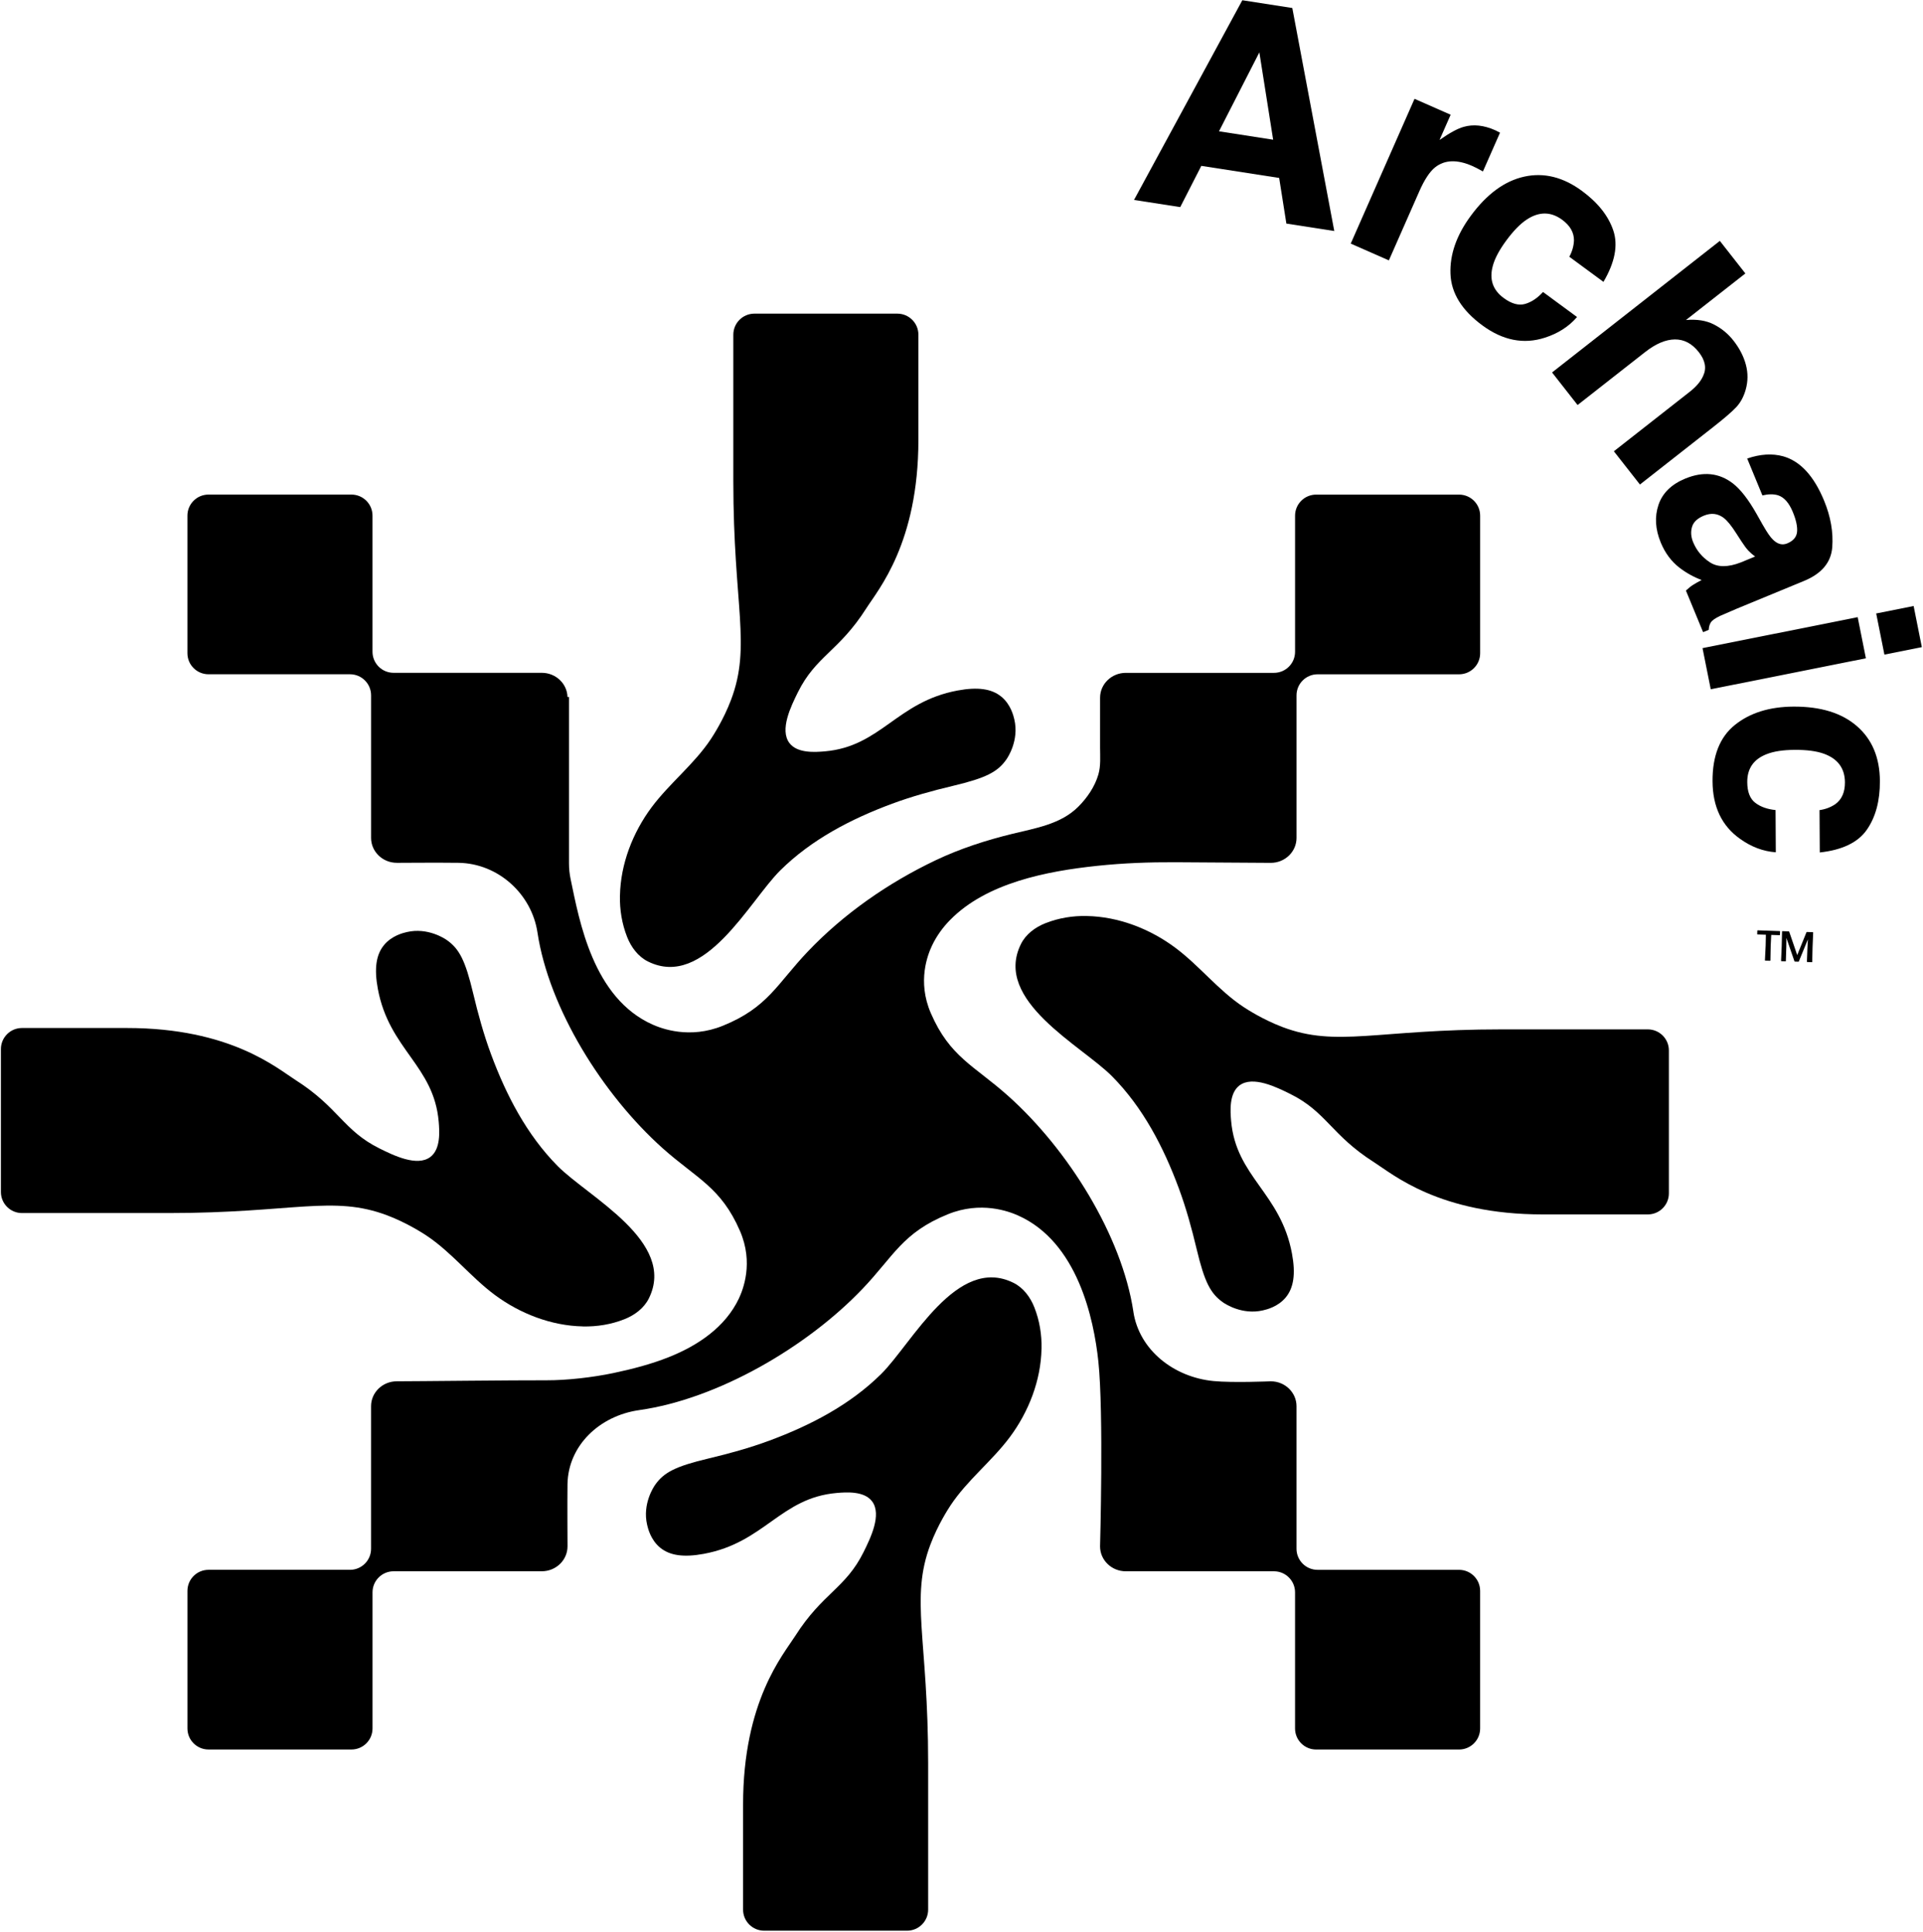
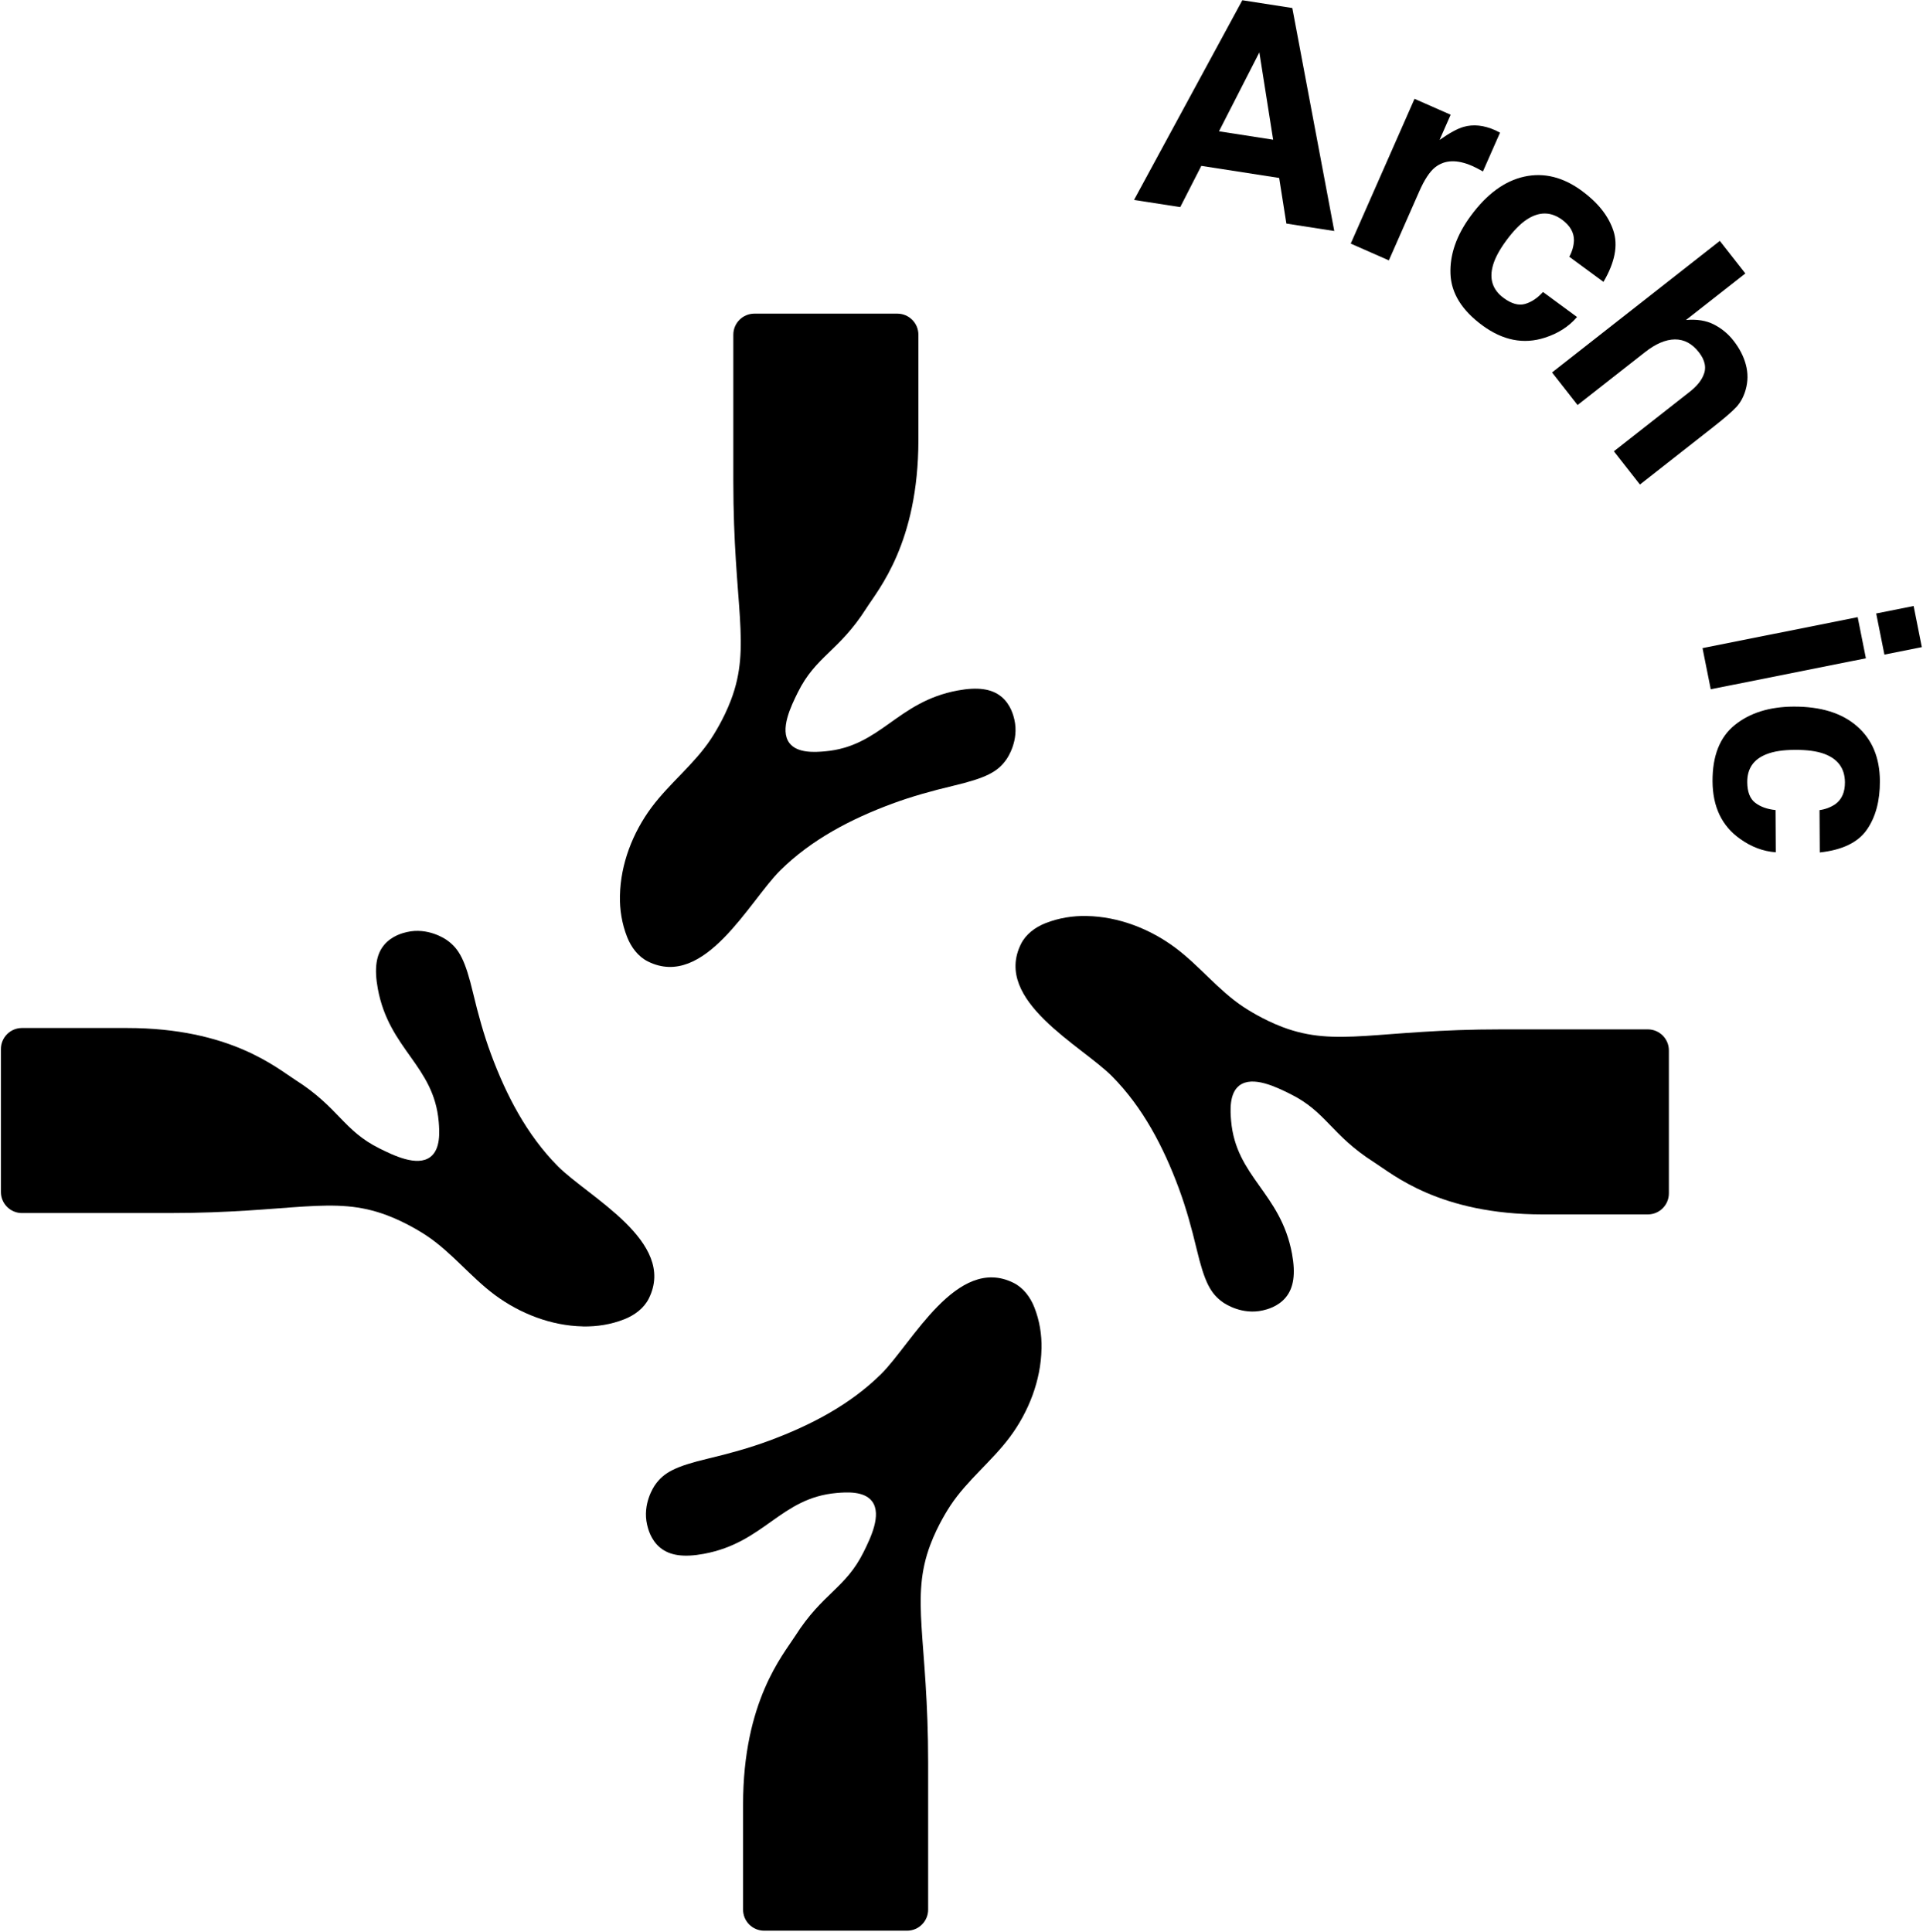
<svg xmlns="http://www.w3.org/2000/svg" fill="none" viewBox="0 0 1057 1062" height="1062" width="1057">
  <path fill="black" d="M597.41 503.543C589.69 503.393 582.01 504.603 574.64 507.503C569.03 509.713 563.86 513.553 561.18 518.953C545.7 550.103 594.48 574.723 611.29 591.703C628.29 608.883 639.58 630.663 647.91 653.133C652 664.183 655.03 675.253 657.76 686.693C662.05 704.663 665.33 711.123 672.26 715.963C673.27 716.673 682.68 723.023 694.2 720.343C696.17 719.883 702.5 718.413 706.81 713.123C711.1 707.863 712.21 700.273 710.16 689.193C703.95 655.673 679.35 647.043 676.69 616.083C676.25 610.913 675.53 601.083 681.24 596.733C688.56 591.153 701.7 597.663 709.16 601.353C729.13 611.233 731.72 623.953 755.25 638.913C765.63 645.513 791.15 667.603 848.01 667.603H905.74C912.14 667.603 917.32 662.413 917.32 656.023V577.453C917.32 571.053 912.13 565.873 905.74 565.873H825.27C756.77 565.873 734.85 575.893 705 564.613C694.03 560.463 685.1 554.613 683.53 553.573C669.6 544.353 659.27 530.873 645.93 520.933C632.05 510.603 614.8 503.893 597.4 503.563L597.41 503.543Z" />
  <path fill="black" d="M320.42 729.183C328.14 729.333 335.82 728.123 343.19 725.223C348.8 723.013 353.97 719.173 356.65 713.773C372.13 682.623 323.35 658.003 306.54 641.023C289.54 623.843 278.25 602.063 269.92 579.593C265.83 568.543 262.8 557.473 260.07 546.033C255.78 528.063 252.5 521.603 245.57 516.763C244.56 516.053 235.15 509.703 223.63 512.383C221.66 512.843 215.33 514.313 211.02 519.603C206.73 524.863 205.62 532.453 207.67 543.533C213.88 577.053 238.48 585.683 241.14 616.643C241.58 621.813 242.3 631.643 236.59 635.993C229.27 641.573 216.13 635.063 208.67 631.373C188.7 621.493 186.11 608.773 162.58 593.813C152.2 587.213 126.68 565.123 69.82 565.123H12.08C5.68 565.123 0.5 570.313 0.5 576.703V655.273C0.5 661.673 5.69 666.853 12.08 666.853H92.55C161.05 666.853 182.97 656.833 212.82 668.113C223.79 672.263 232.72 678.113 234.29 679.153C248.22 688.373 258.55 701.853 271.89 711.793C285.77 722.123 303.02 728.833 320.42 729.163V729.183Z" />
  <path fill="black" d="M340.751 492.333C340.601 500.053 341.811 507.733 344.711 515.103C346.921 520.713 350.761 525.883 356.161 528.563C387.311 544.043 411.931 495.263 428.911 478.453C446.091 461.453 467.871 450.163 490.341 441.833C501.391 437.743 512.461 434.713 523.901 431.983C541.871 427.693 548.331 424.413 553.171 417.483C553.881 416.473 560.231 407.063 557.551 395.543C557.091 393.573 555.621 387.243 550.331 382.933C545.071 378.643 537.481 377.533 526.401 379.583C492.881 385.793 484.251 410.393 453.291 413.053C448.121 413.493 438.291 414.213 433.941 408.503C428.361 401.183 434.871 388.043 438.561 380.583C448.441 360.613 461.161 358.023 476.121 334.493C482.721 324.113 504.811 298.593 504.811 241.733V184.003C504.811 177.603 499.621 172.423 493.231 172.423H414.661C408.261 172.423 403.081 177.613 403.081 184.003V264.473C403.081 332.973 413.101 354.893 401.821 384.743C397.671 395.713 391.821 404.643 390.781 406.213C381.561 420.143 368.081 430.473 358.141 443.813C347.811 457.693 341.101 474.943 340.771 492.343L340.751 492.333Z" />
-   <path fill="black" d="M522.25 505.733C542.19 485.353 575.32 478.893 603.1 475.973C617.55 474.453 631.6 473.933 646.03 474.003C663.48 474.083 680.92 474.193 698.37 474.333H698.5C706.31 474.333 712.65 468.203 712.65 460.633V382.263C712.65 375.863 717.839 370.683 724.229 370.683H802C808.4 370.683 813.58 365.493 813.58 359.103V283.483C813.58 277.083 808.39 271.903 802 271.903H723.43C717.03 271.903 711.849 277.093 711.849 283.483V358.303C711.849 364.703 706.66 369.883 700.27 369.883H618.84C611.01 369.883 604.67 376.013 604.67 383.563V410.913C604.67 415.863 605.13 420.973 603.73 425.773C601.79 432.443 597.58 438.613 592.62 443.543C583.01 453.103 569.29 455.233 556.52 458.363C542.01 461.913 527.73 466.513 514.28 472.913C488.2 485.323 463.86 502.273 444.13 522.973C427.04 540.903 422.14 553.823 397.3 563.893C379.04 571.303 363.72 565.453 358.76 563.263C325.93 548.683 318.47 506.333 313.66 483.323C313.05 480.443 312.75 477.493 312.75 474.563C312.77 463.483 312.79 432.233 312.75 383.183H311.93C311.74 375.793 305.48 369.863 297.78 369.863H216.33C209.93 369.863 204.75 364.673 204.75 358.283V283.463C204.75 277.063 199.56 271.883 193.17 271.883H114.6C108.2 271.883 103.02 277.073 103.02 283.463V359.083C103.02 365.483 108.21 370.663 114.6 370.663H192.39C198.79 370.663 203.97 375.853 203.97 382.243V460.613C203.97 468.183 210.31 474.313 218.12 474.313H219.92C219.92 474.313 241.18 474.163 252.04 474.313C274 474.673 292.24 491.583 295.42 512.583C295.42 512.633 295.42 512.673 295.44 512.713C301.74 554.333 331.21 601.733 364.41 631.383C382.96 647.903 396.31 652.633 406.72 676.653C414.4 694.313 408.34 709.143 406.09 713.923C398.65 729.563 383.61 739.703 367.57 746.073C357.79 749.963 347.53 752.613 337.21 754.793C325.99 757.163 311.63 758.833 300.21 758.783C282.83 758.713 229.15 759.333 218.11 759.333C210.3 759.333 203.96 765.463 203.96 773.013V851.393C203.96 857.793 198.77 862.973 192.38 862.973H114.61C108.21 862.973 103.03 868.163 103.03 874.553V950.173C103.03 956.573 108.22 961.753 114.61 961.753H193.18C199.58 961.753 204.76 956.563 204.76 950.173V875.353C204.76 868.953 209.95 863.773 216.34 863.773H297.77C305.6 863.773 311.94 857.643 311.94 850.073C311.94 850.073 311.8 825.533 311.93 815.873C312.3 794.603 329.61 778.253 351.34 775.183C351.4 775.183 351.43 775.183 351.45 775.163C394.49 769.063 443.52 740.573 474.15 708.443C491.24 690.513 496.14 677.593 520.98 667.523C539.24 660.093 554.56 665.963 559.52 668.153C592.35 682.733 601.26 725.113 603.73 748.473C606.71 776.713 604.66 850.083 604.66 850.083C604.66 857.653 611 863.783 618.83 863.783H700.26C706.66 863.783 711.84 868.973 711.84 875.363V950.183C711.84 956.583 717.029 961.763 723.419 961.763H801.99C808.39 961.763 813.57 956.573 813.57 950.183V874.563C813.57 868.163 808.38 862.983 801.99 862.983H724.219C717.819 862.983 712.64 857.793 712.64 851.403V773.023C712.64 765.473 706.3 759.343 698.49 759.343H698.359C698.359 759.343 677.69 760.233 667.03 759.203C645.16 757.093 626.149 742.113 622.969 721.093V720.983C616.649 679.363 587.2 631.943 553.98 602.313C535.43 585.793 522.08 581.043 511.67 557.023C503.99 539.383 510.05 524.553 512.32 519.773C514.78 514.583 518.19 509.863 522.24 505.723L522.25 505.733Z" />
  <path fill="black" d="M572.499 741.444C572.649 733.724 571.439 726.044 568.539 718.674C566.329 713.064 562.489 707.894 557.089 705.214C525.939 689.734 501.319 738.514 484.339 755.324C467.159 772.324 445.379 783.614 422.909 791.944C411.859 796.034 400.789 799.064 389.349 801.794C371.379 806.084 364.919 809.364 360.079 816.294C359.369 817.304 353.019 826.714 355.699 838.234C356.159 840.204 357.629 846.534 362.919 850.844C368.179 855.134 375.769 856.244 386.849 854.194C420.369 847.984 428.999 823.384 459.959 820.724C465.129 820.284 474.959 819.564 479.309 825.274C484.889 832.594 478.379 845.734 474.689 853.194C464.809 873.164 452.089 875.754 437.129 899.284C430.529 909.664 408.439 935.184 408.439 992.044V1049.77C408.439 1056.17 413.629 1061.35 420.019 1061.35H498.589C504.989 1061.35 510.169 1056.16 510.169 1049.77V969.304C510.169 900.804 500.149 878.884 511.429 849.034C515.579 838.064 521.429 829.134 522.469 827.564C531.689 813.634 545.169 803.304 555.109 789.964C565.439 776.084 572.149 758.834 572.479 741.434L572.499 741.444Z" />
-   <path fill="black" d="M970.299 528.092C970.209 528.092 970.119 527.992 970.119 527.892L970.509 519.862L970.639 513.852L966.049 513.702C965.949 513.702 965.869 513.602 965.869 513.502L965.929 511.612C965.929 511.512 966.029 511.422 966.119 511.432L978.249 511.842C978.349 511.842 978.439 511.942 978.429 512.032L978.369 513.922C978.369 514.022 978.269 514.112 978.169 514.102L973.579 513.952L973.279 519.952L973.129 527.992C973.129 528.082 973.029 528.172 972.929 528.172L970.289 528.082L970.299 528.092Z" />
-   <path fill="black" d="M981.83 521.312L981.62 528.292C981.62 528.382 981.52 528.472 981.43 528.472L979.17 528.392C979.08 528.392 978.99 528.292 978.99 528.192L979.33 520.202L979.53 512.072C979.53 511.972 979.63 511.882 979.72 511.892L983.21 512.012C983.33 512.012 983.42 512.092 983.46 512.182L987.86 525.042L992.93 512.522C992.98 512.402 993.08 512.342 993.2 512.342L996.45 512.452C996.54 512.452 996.64 512.552 996.63 512.652L996.29 520.782L996.11 528.772C996.11 528.862 996.01 528.962 995.91 528.952L993.37 528.862C993.28 528.862 993.18 528.762 993.19 528.662L993.45 521.682L993.66 517.722L993.73 516.382L988.77 528.502C988.72 528.612 988.62 528.682 988.51 528.682L986.6 528.612C986.48 528.612 986.39 528.532 986.34 528.442L981.91 515.602V517.372L981.84 521.292L981.83 521.312Z" />
  <path fill="black" d="M682.86 0.133L710.33 4.403L733.4 126.993L707.07 122.903L703.11 97.823L660.32 91.183L648.73 113.853L623.33 109.913L682.86 0.133ZM670.04 72.183L699.8 76.803L692.22 28.793L670.04 72.173V72.183Z" />
  <path fill="black" d="M822.759 72.053C823.019 72.193 823.599 72.493 824.499 72.943L815.109 94.263C813.849 93.543 812.729 92.923 811.729 92.423C810.729 91.923 809.909 91.533 809.279 91.253C800.909 87.573 794.079 87.813 788.809 92.003C785.859 94.363 782.979 98.733 780.169 105.103L763.409 143.143L742.449 133.913L777.509 54.323L797.369 63.073L791.259 76.943C796.809 73.053 801.209 70.663 804.449 69.763C809.779 68.213 815.559 68.813 821.789 71.563C822.179 71.733 822.499 71.893 822.749 72.033L822.759 72.053Z" />
  <path fill="black" d="M862.589 141.133C864.169 138.273 865.029 135.263 865.149 132.123C865.169 127.783 863.009 124.013 858.669 120.823C852.489 116.273 845.999 116.223 839.219 120.673C835.629 123.043 831.849 126.913 827.889 132.293C824.119 137.423 821.679 141.993 820.589 145.993C818.489 153.433 820.469 159.383 826.529 163.833C830.819 166.993 834.719 168.073 838.229 167.093C841.739 166.103 845.039 163.913 848.139 160.513L866.839 174.273C862.319 179.533 856.419 183.313 849.159 185.633C837.519 189.413 826.059 187.163 814.779 178.863C803.499 170.563 797.659 161.113 797.269 150.523C796.869 139.933 800.579 129.303 808.419 118.663C817.259 106.643 827.079 99.453 837.869 97.093C848.659 94.733 859.229 97.353 869.559 104.963C878.349 111.433 884.089 118.693 886.789 126.753C889.479 134.813 887.669 144.213 881.359 154.953L862.589 141.143V141.133Z" />
  <path fill="black" d="M959.629 200.443C960.859 205.033 960.829 209.613 959.549 214.183C958.459 218.063 956.729 221.273 954.359 223.813C951.989 226.353 947.739 230.013 941.619 234.813L901.409 266.353L887.079 248.083L928.749 215.403C932.439 212.513 934.919 209.563 936.209 206.533C938.119 202.413 937.309 198.093 933.749 193.563C930.069 188.873 925.699 186.553 920.619 186.593C915.549 186.643 910.079 188.973 904.219 193.573L867.139 222.653L853.109 204.753L945.329 132.423L959.359 150.323L926.709 175.923C932.709 175.393 937.829 176.203 942.069 178.373C946.299 180.543 949.889 183.493 952.829 187.253C956.129 191.463 958.399 195.853 959.629 200.453V200.443Z" />
-   <path fill="black" d="M969.219 289.032C971.329 292.742 973.089 295.282 974.529 296.662C977.059 299.152 979.669 299.842 982.379 298.722C985.669 297.362 987.469 295.272 987.769 292.432C988.059 289.602 987.289 285.942 985.439 281.452C983.359 276.422 980.659 273.362 977.339 272.282C974.909 271.532 972.039 271.562 968.729 272.342L960.359 252.062C967.569 249.602 974.159 249.192 980.139 250.842C989.519 253.492 997.019 261.612 1002.62 275.192C1006.27 284.032 1007.76 292.602 1007.11 300.912C1006.45 309.212 1001.28 315.362 991.589 319.362L954.709 334.582C952.159 335.642 949.079 336.972 945.479 338.572C942.779 339.852 941.089 341.042 940.389 342.142C939.689 343.242 939.299 344.602 939.229 346.242L936.129 347.522L926.689 324.662C928.049 323.352 929.389 322.282 930.719 321.452C932.039 320.612 933.579 319.752 935.339 318.852C930.989 317.232 926.919 314.982 923.139 312.082C918.649 308.612 915.229 304.002 912.859 298.262C909.839 290.942 909.419 284.042 911.599 277.552C913.789 271.062 918.689 266.252 926.309 263.102C936.189 259.022 944.929 259.912 952.519 265.762C956.669 268.982 960.939 274.462 965.349 282.202L969.209 289.042L969.219 289.032ZM964.719 305.932C963.329 304.932 962.089 303.852 961.009 302.702C959.929 301.542 958.669 299.862 957.239 297.652L954.379 293.232C951.739 289.072 949.449 286.242 947.519 284.762C944.239 282.242 940.579 281.812 936.539 283.482C932.949 284.962 930.769 287.042 930.019 289.722C929.249 292.402 929.469 295.192 930.669 298.092C932.569 302.682 935.639 306.362 939.889 309.132C944.139 311.912 949.809 311.922 956.899 309.162L964.719 305.932Z" />
  <path fill="black" d="M1021.1 339.273L1025.61 361.883L940.331 378.903L935.811 356.293L1021.09 339.263L1021.1 339.273ZM1035.79 359.853L1031.27 337.243L1051.85 333.143L1056.36 355.753L1035.79 359.863V359.853Z" />
  <path fill="black" d="M1000.13 445.343C1003.37 444.893 1006.29 443.783 1008.89 442.013C1012.38 439.433 1014.12 435.453 1014.09 430.063C1014.04 422.383 1010.21 417.153 1002.59 414.373C998.55 412.903 993.19 412.183 986.51 412.223C980.14 412.253 975.019 413.033 971.159 414.543C963.939 417.303 960.35 422.443 960.4 429.963C960.43 435.293 961.89 439.073 964.77 441.293C967.65 443.513 971.39 444.853 975.96 445.313L976.09 468.523C969.17 468.033 962.609 465.563 956.419 461.123C946.429 454.043 941.4 443.513 941.32 429.503C941.24 415.503 945.33 405.173 953.59 398.533C961.85 391.883 972.59 388.523 985.81 388.443C1000.73 388.363 1012.35 391.943 1020.69 399.193C1029.03 406.433 1033.23 416.483 1033.31 429.303C1033.37 440.223 1030.98 449.163 1026.12 456.143C1021.27 463.113 1012.65 467.273 1000.26 468.623L1000.12 445.333L1000.13 445.343Z" />
</svg>